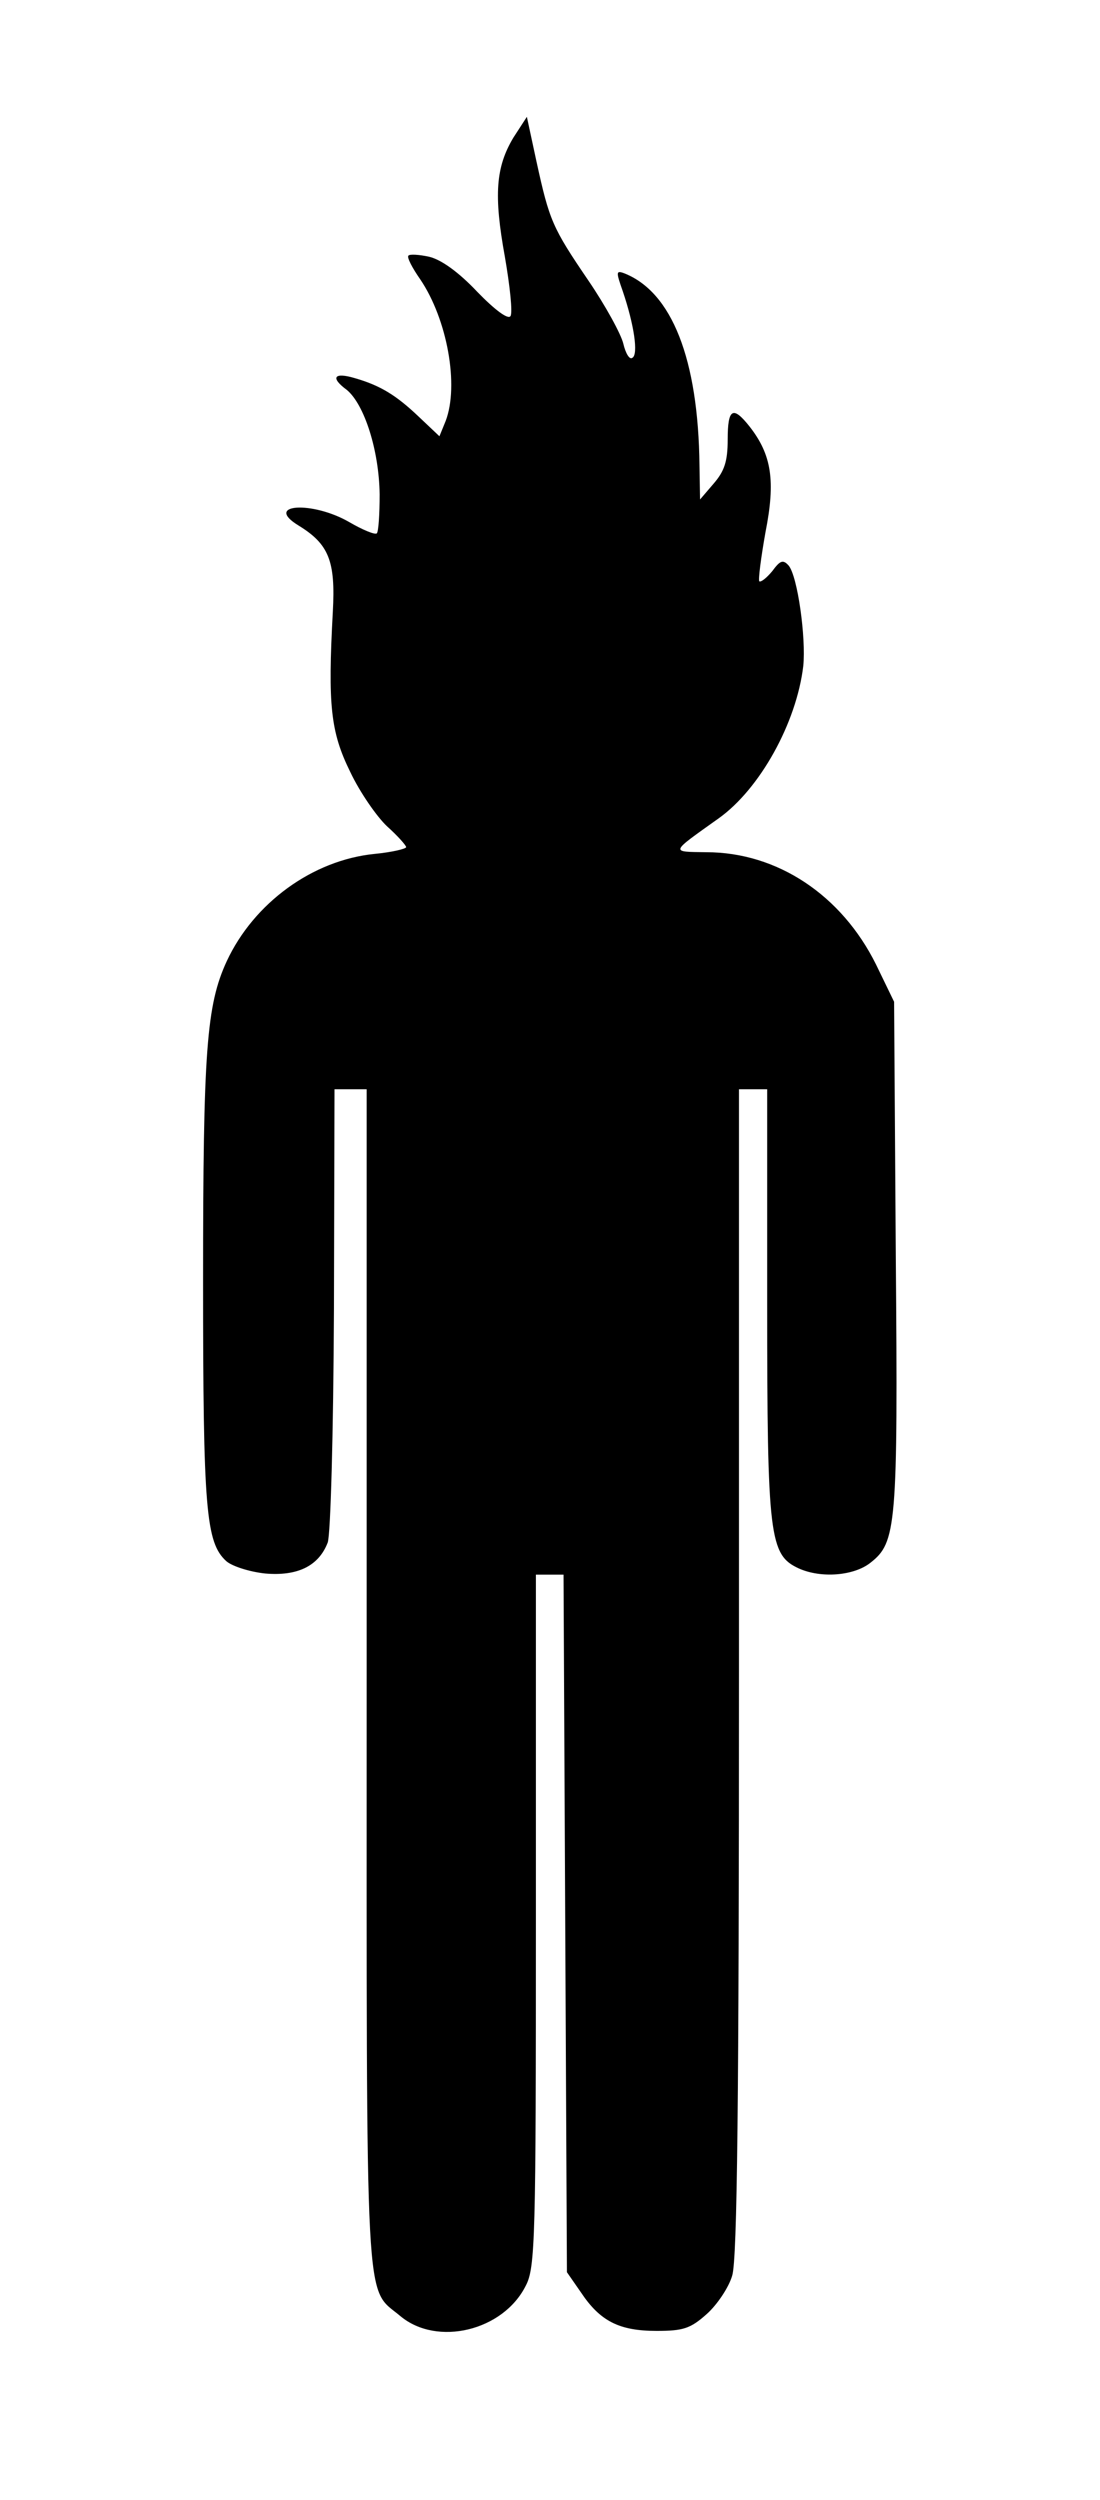
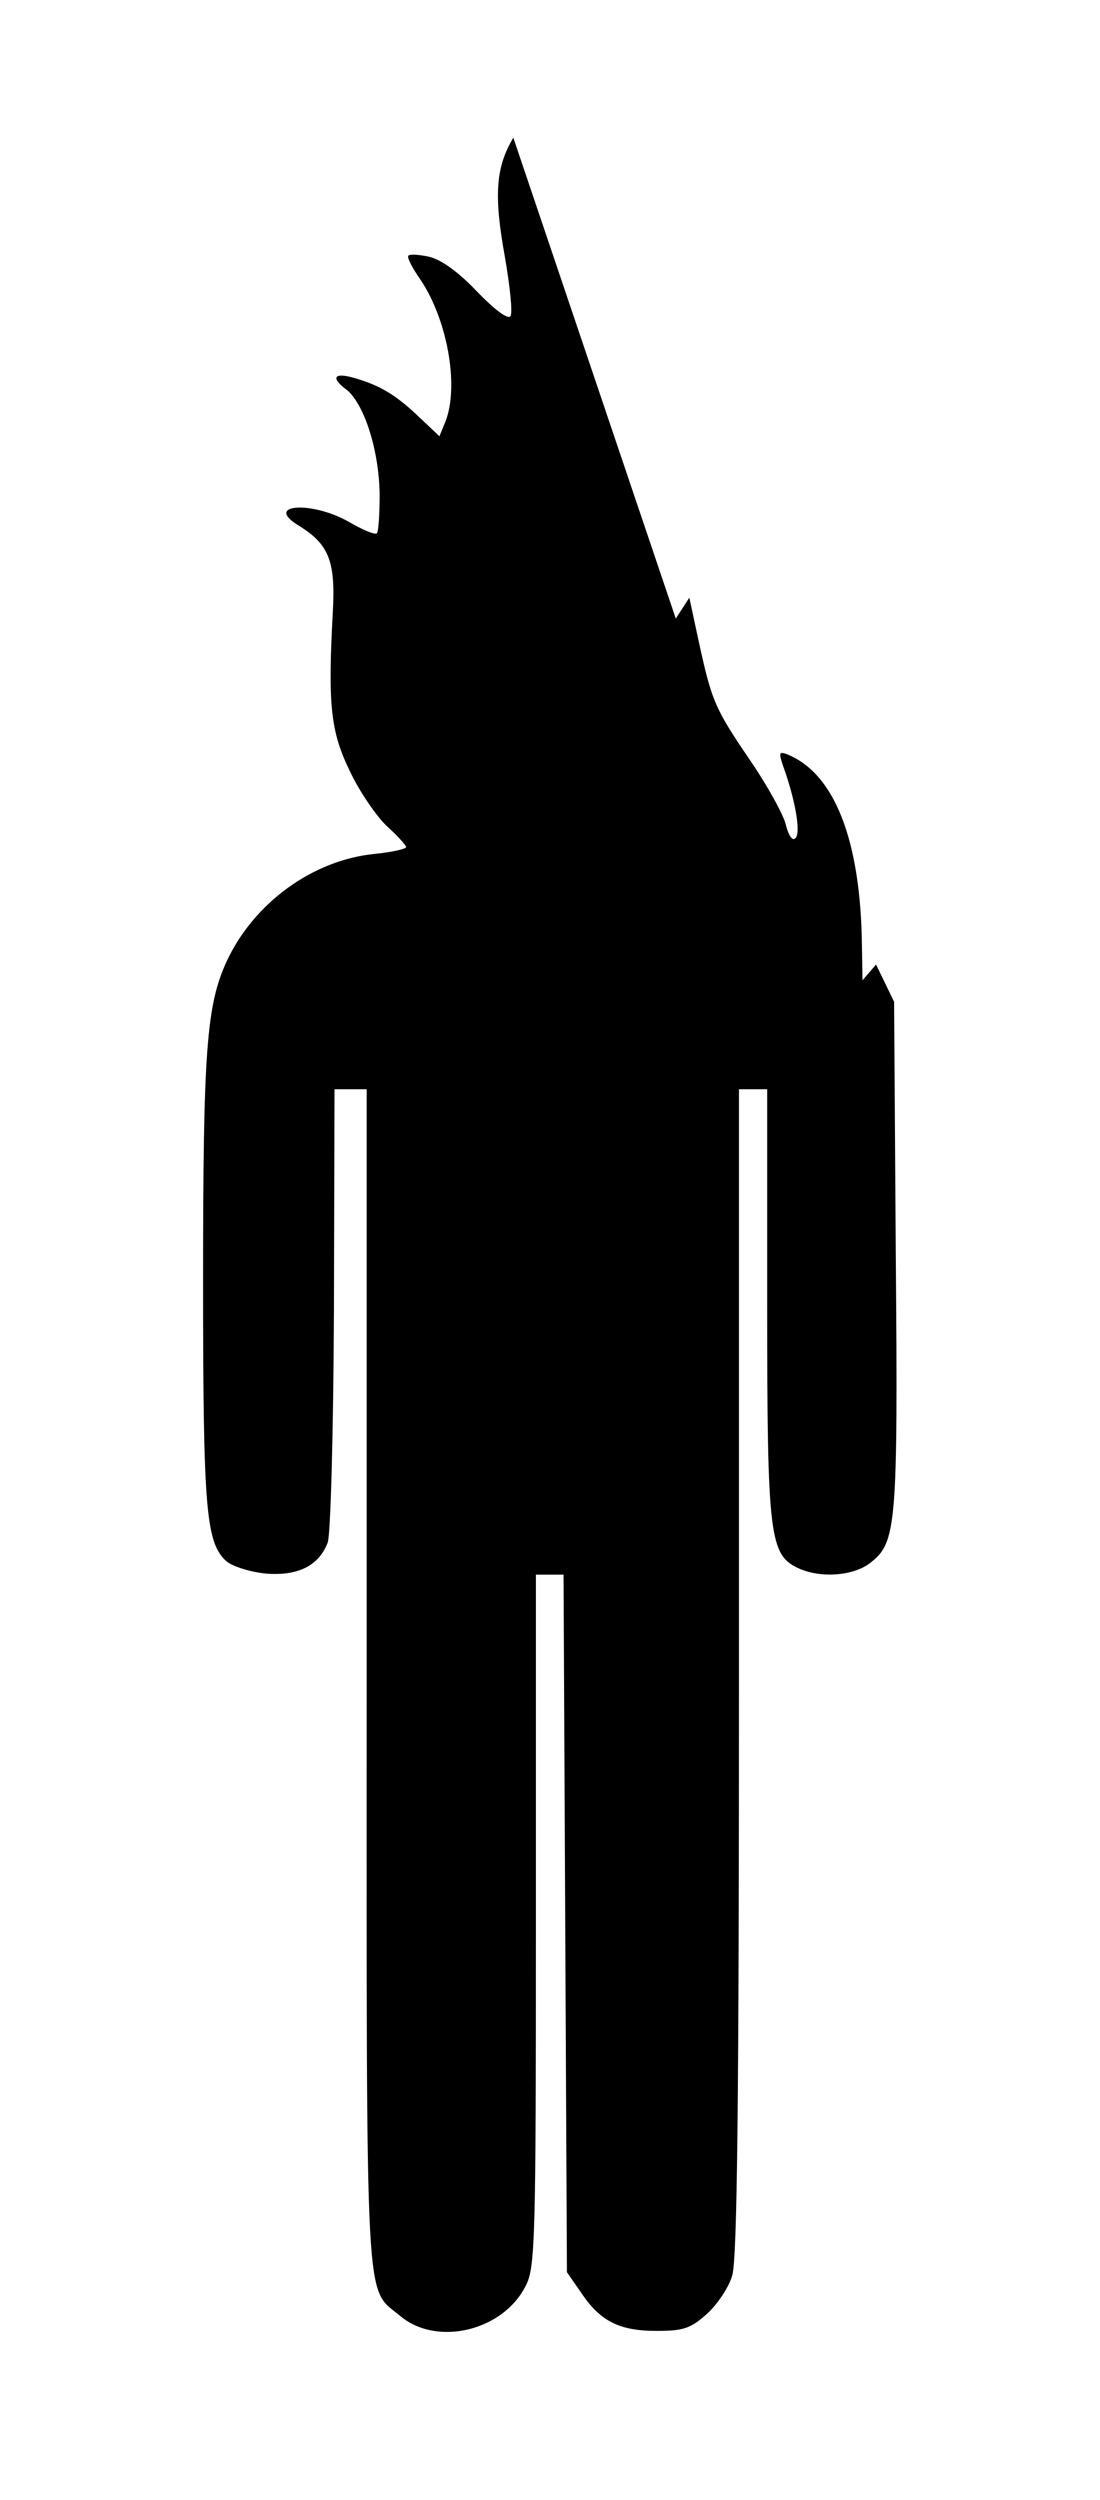
<svg xmlns="http://www.w3.org/2000/svg" version="1.0" width="195pt" height="443pt" viewBox="0 0 195 443" preserveAspectRatio="xMidYMid meet">
  <g transform="translate(0,443) scale(0.1,-0.1)" fill="currentColor" stroke="none">
-     <path d="M910 4186 c-31 -52 -35 -101 -15 -211 9 -52 14 -99 10 -105 -4 -7 -28 11 -59 43 -33 35 -64 57 -85 62 -18 4 -35 5 -37 2 -3 -3 7 -22 21 -42 48 -71 69 -188 45 -251 l-11 -27 -37 35 c-40 38 -68 55 -113 68 -37 11 -44 1 -14 -21 31 -26 57 -107 58 -185 0 -35 -2 -66 -5 -69 -3 -3 -25 6 -49 20 -66 38 -152 32 -90 -6 54 -33 66 -63 61 -153 -9 -166 -4 -213 31 -284 17 -36 47 -79 65 -96 19 -17 34 -34 34 -37 0 -3 -25 -9 -56 -12 -110 -11 -214 -87 -262 -190 -36 -78 -42 -158 -42 -566 0 -406 5 -464 41 -497 10 -9 41 -19 69 -22 57 -5 95 13 111 55 5 15 10 188 11 414 l1 389 28 0 29 0 0 -1045 c0 -1148 -4 -1075 60 -1129 65 -54 182 -26 222 54 17 32 18 84 18 648 l0 612 25 0 24 0 3 -618 3 -618 25 -36 c34 -51 68 -68 134 -68 47 0 60 4 89 30 18 16 39 47 45 68 9 29 12 311 12 1071 l0 1031 25 0 25 0 0 -380 c0 -414 4 -445 56 -469 40 -18 98 -13 127 10 46 36 49 63 45 544 l-3 450 -32 66 c-61 123 -175 199 -301 199 -64 1 -65 -2 22 60 73 52 138 169 150 270 5 50 -10 159 -26 178 -10 11 -15 9 -29 -10 -10 -12 -20 -20 -23 -18 -2 3 3 42 11 87 18 91 11 137 -28 187 -30 38 -39 32 -39 -23 0 -39 -6 -56 -25 -78 l-24 -28 -1 60 c-2 189 -49 308 -134 341 -14 5 -14 2 -2 -32 20 -59 28 -112 17 -118 -5 -4 -12 8 -16 25 -4 17 -32 68 -62 112 -64 94 -69 106 -92 211 l-17 79 -24 -37z" />
+     <path d="M910 4186 c-31 -52 -35 -101 -15 -211 9 -52 14 -99 10 -105 -4 -7 -28 11 -59 43 -33 35 -64 57 -85 62 -18 4 -35 5 -37 2 -3 -3 7 -22 21 -42 48 -71 69 -188 45 -251 l-11 -27 -37 35 c-40 38 -68 55 -113 68 -37 11 -44 1 -14 -21 31 -26 57 -107 58 -185 0 -35 -2 -66 -5 -69 -3 -3 -25 6 -49 20 -66 38 -152 32 -90 -6 54 -33 66 -63 61 -153 -9 -166 -4 -213 31 -284 17 -36 47 -79 65 -96 19 -17 34 -34 34 -37 0 -3 -25 -9 -56 -12 -110 -11 -214 -87 -262 -190 -36 -78 -42 -158 -42 -566 0 -406 5 -464 41 -497 10 -9 41 -19 69 -22 57 -5 95 13 111 55 5 15 10 188 11 414 l1 389 28 0 29 0 0 -1045 c0 -1148 -4 -1075 60 -1129 65 -54 182 -26 222 54 17 32 18 84 18 648 l0 612 25 0 24 0 3 -618 3 -618 25 -36 c34 -51 68 -68 134 -68 47 0 60 4 89 30 18 16 39 47 45 68 9 29 12 311 12 1071 l0 1031 25 0 25 0 0 -380 c0 -414 4 -445 56 -469 40 -18 98 -13 127 10 46 36 49 63 45 544 l-3 450 -32 66 l-24 -28 -1 60 c-2 189 -49 308 -134 341 -14 5 -14 2 -2 -32 20 -59 28 -112 17 -118 -5 -4 -12 8 -16 25 -4 17 -32 68 -62 112 -64 94 -69 106 -92 211 l-17 79 -24 -37z" />
  </g>
</svg>